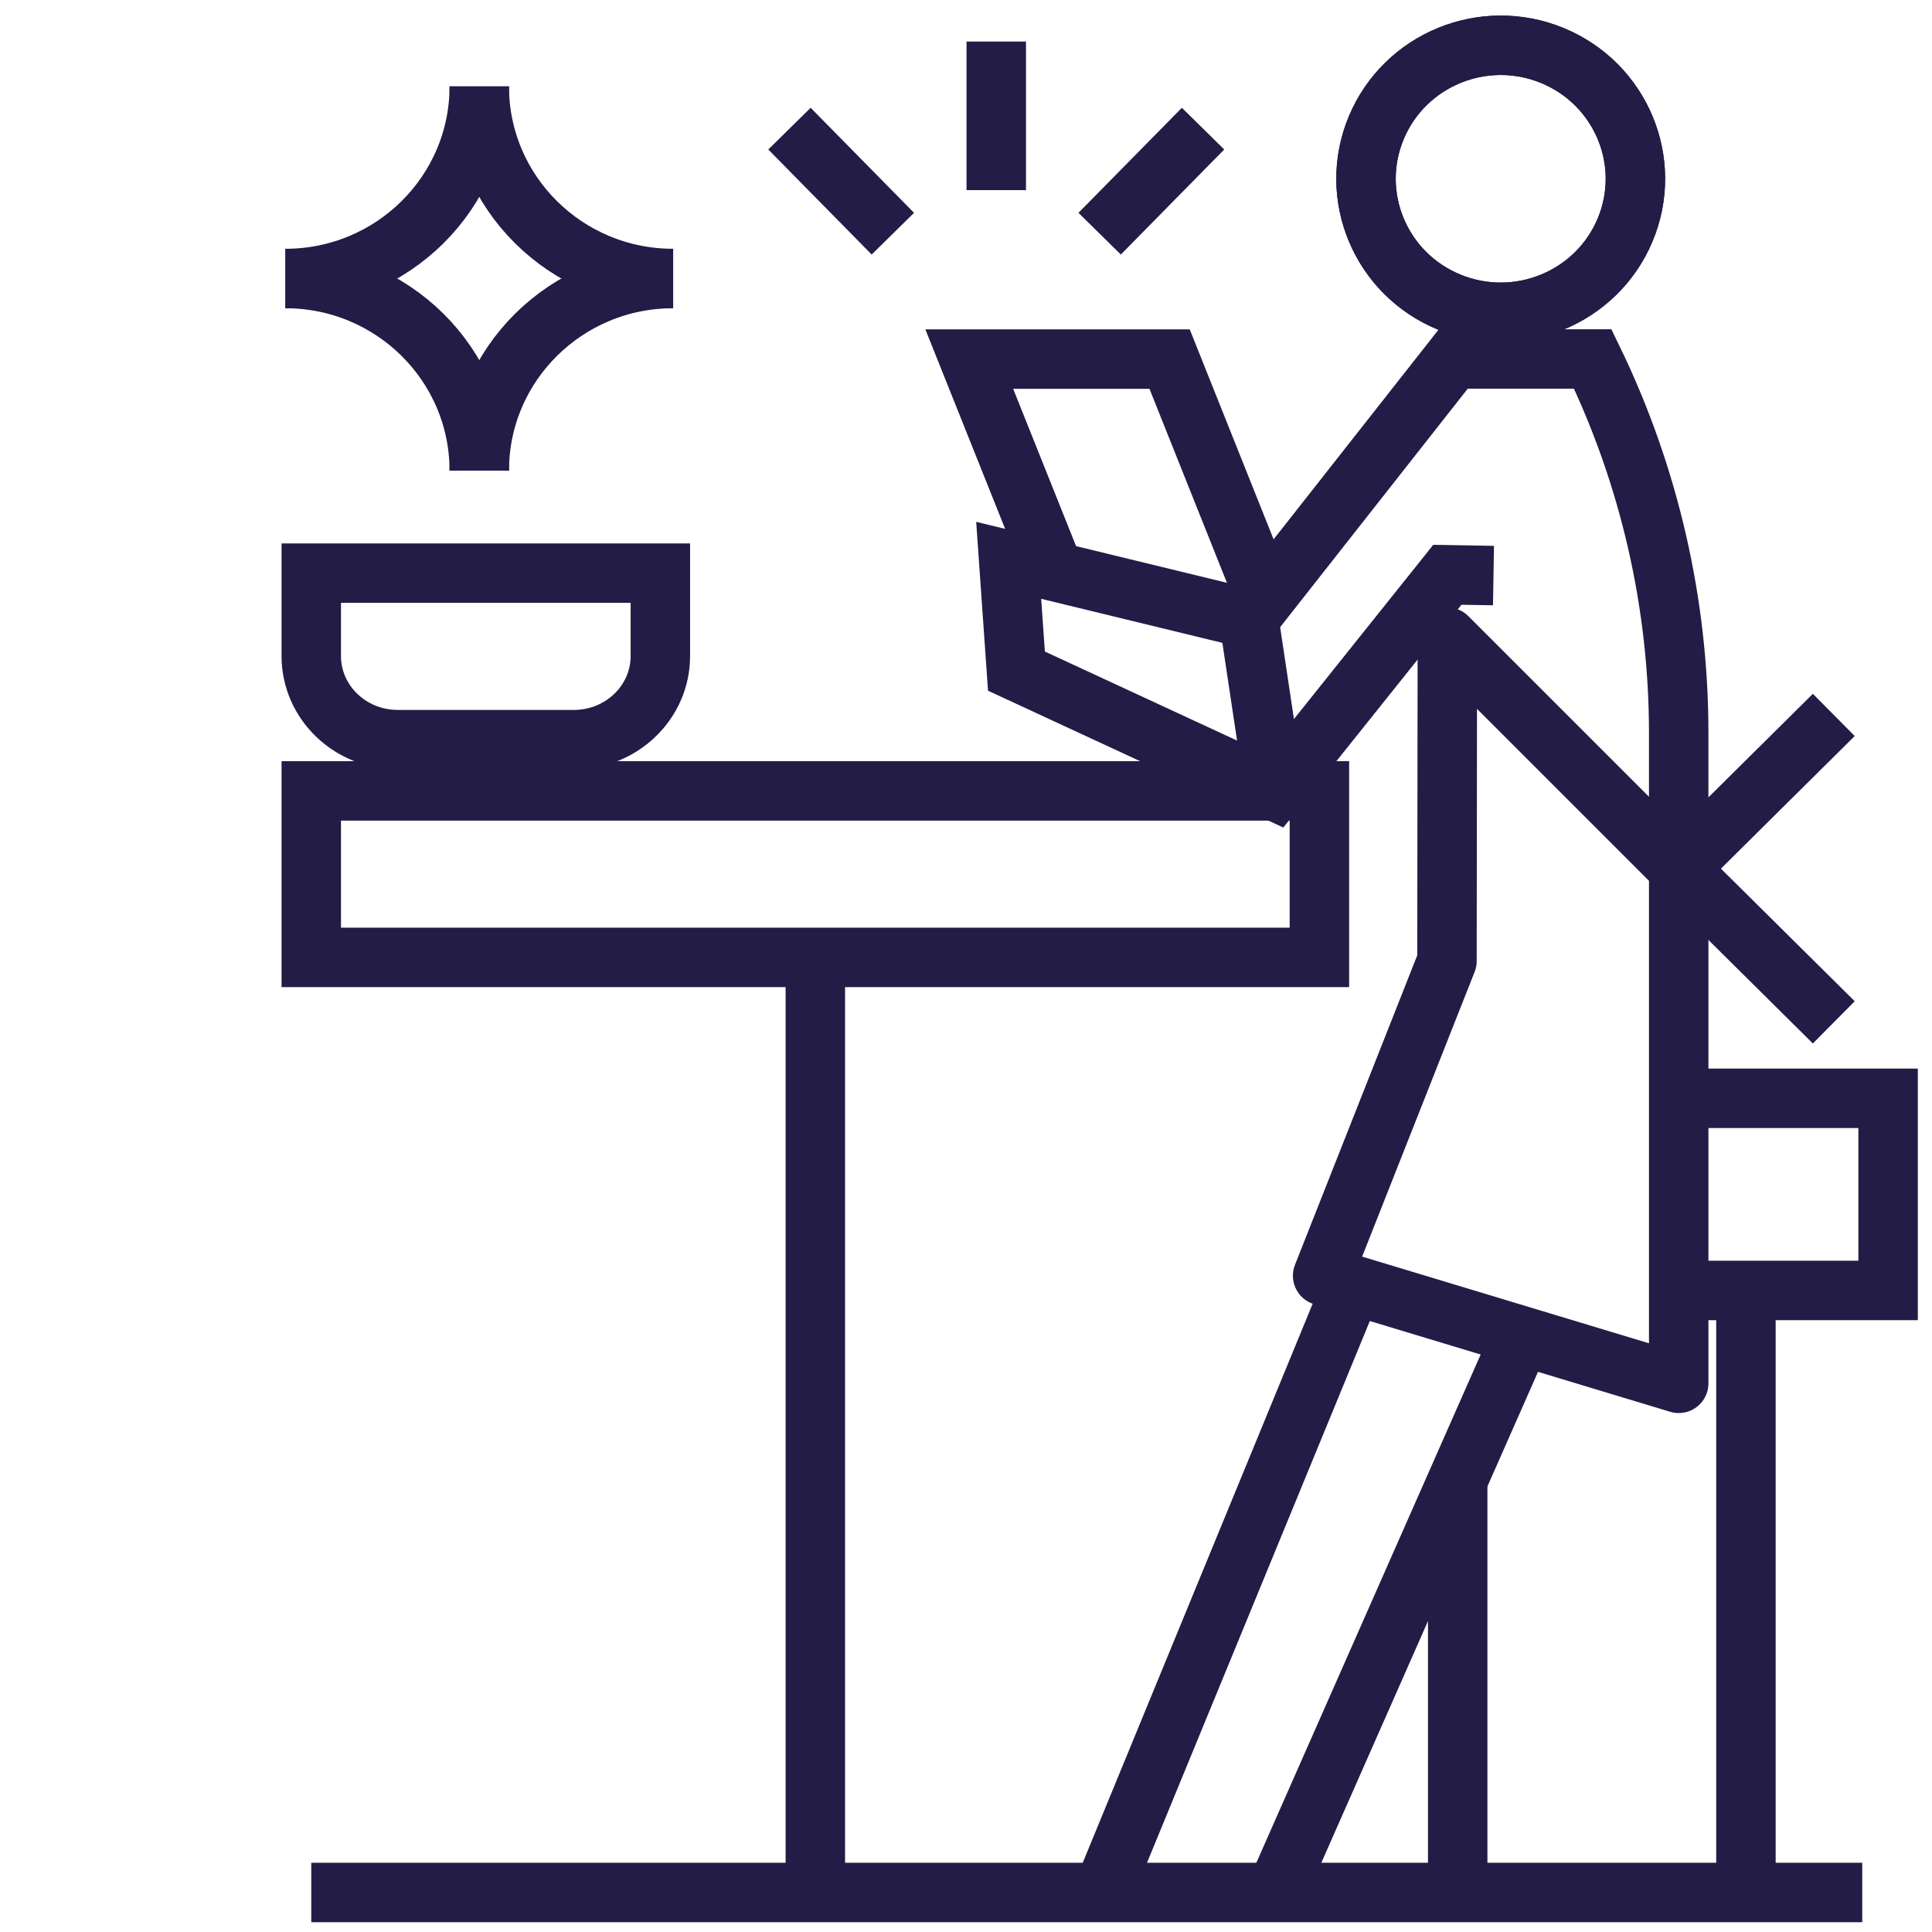
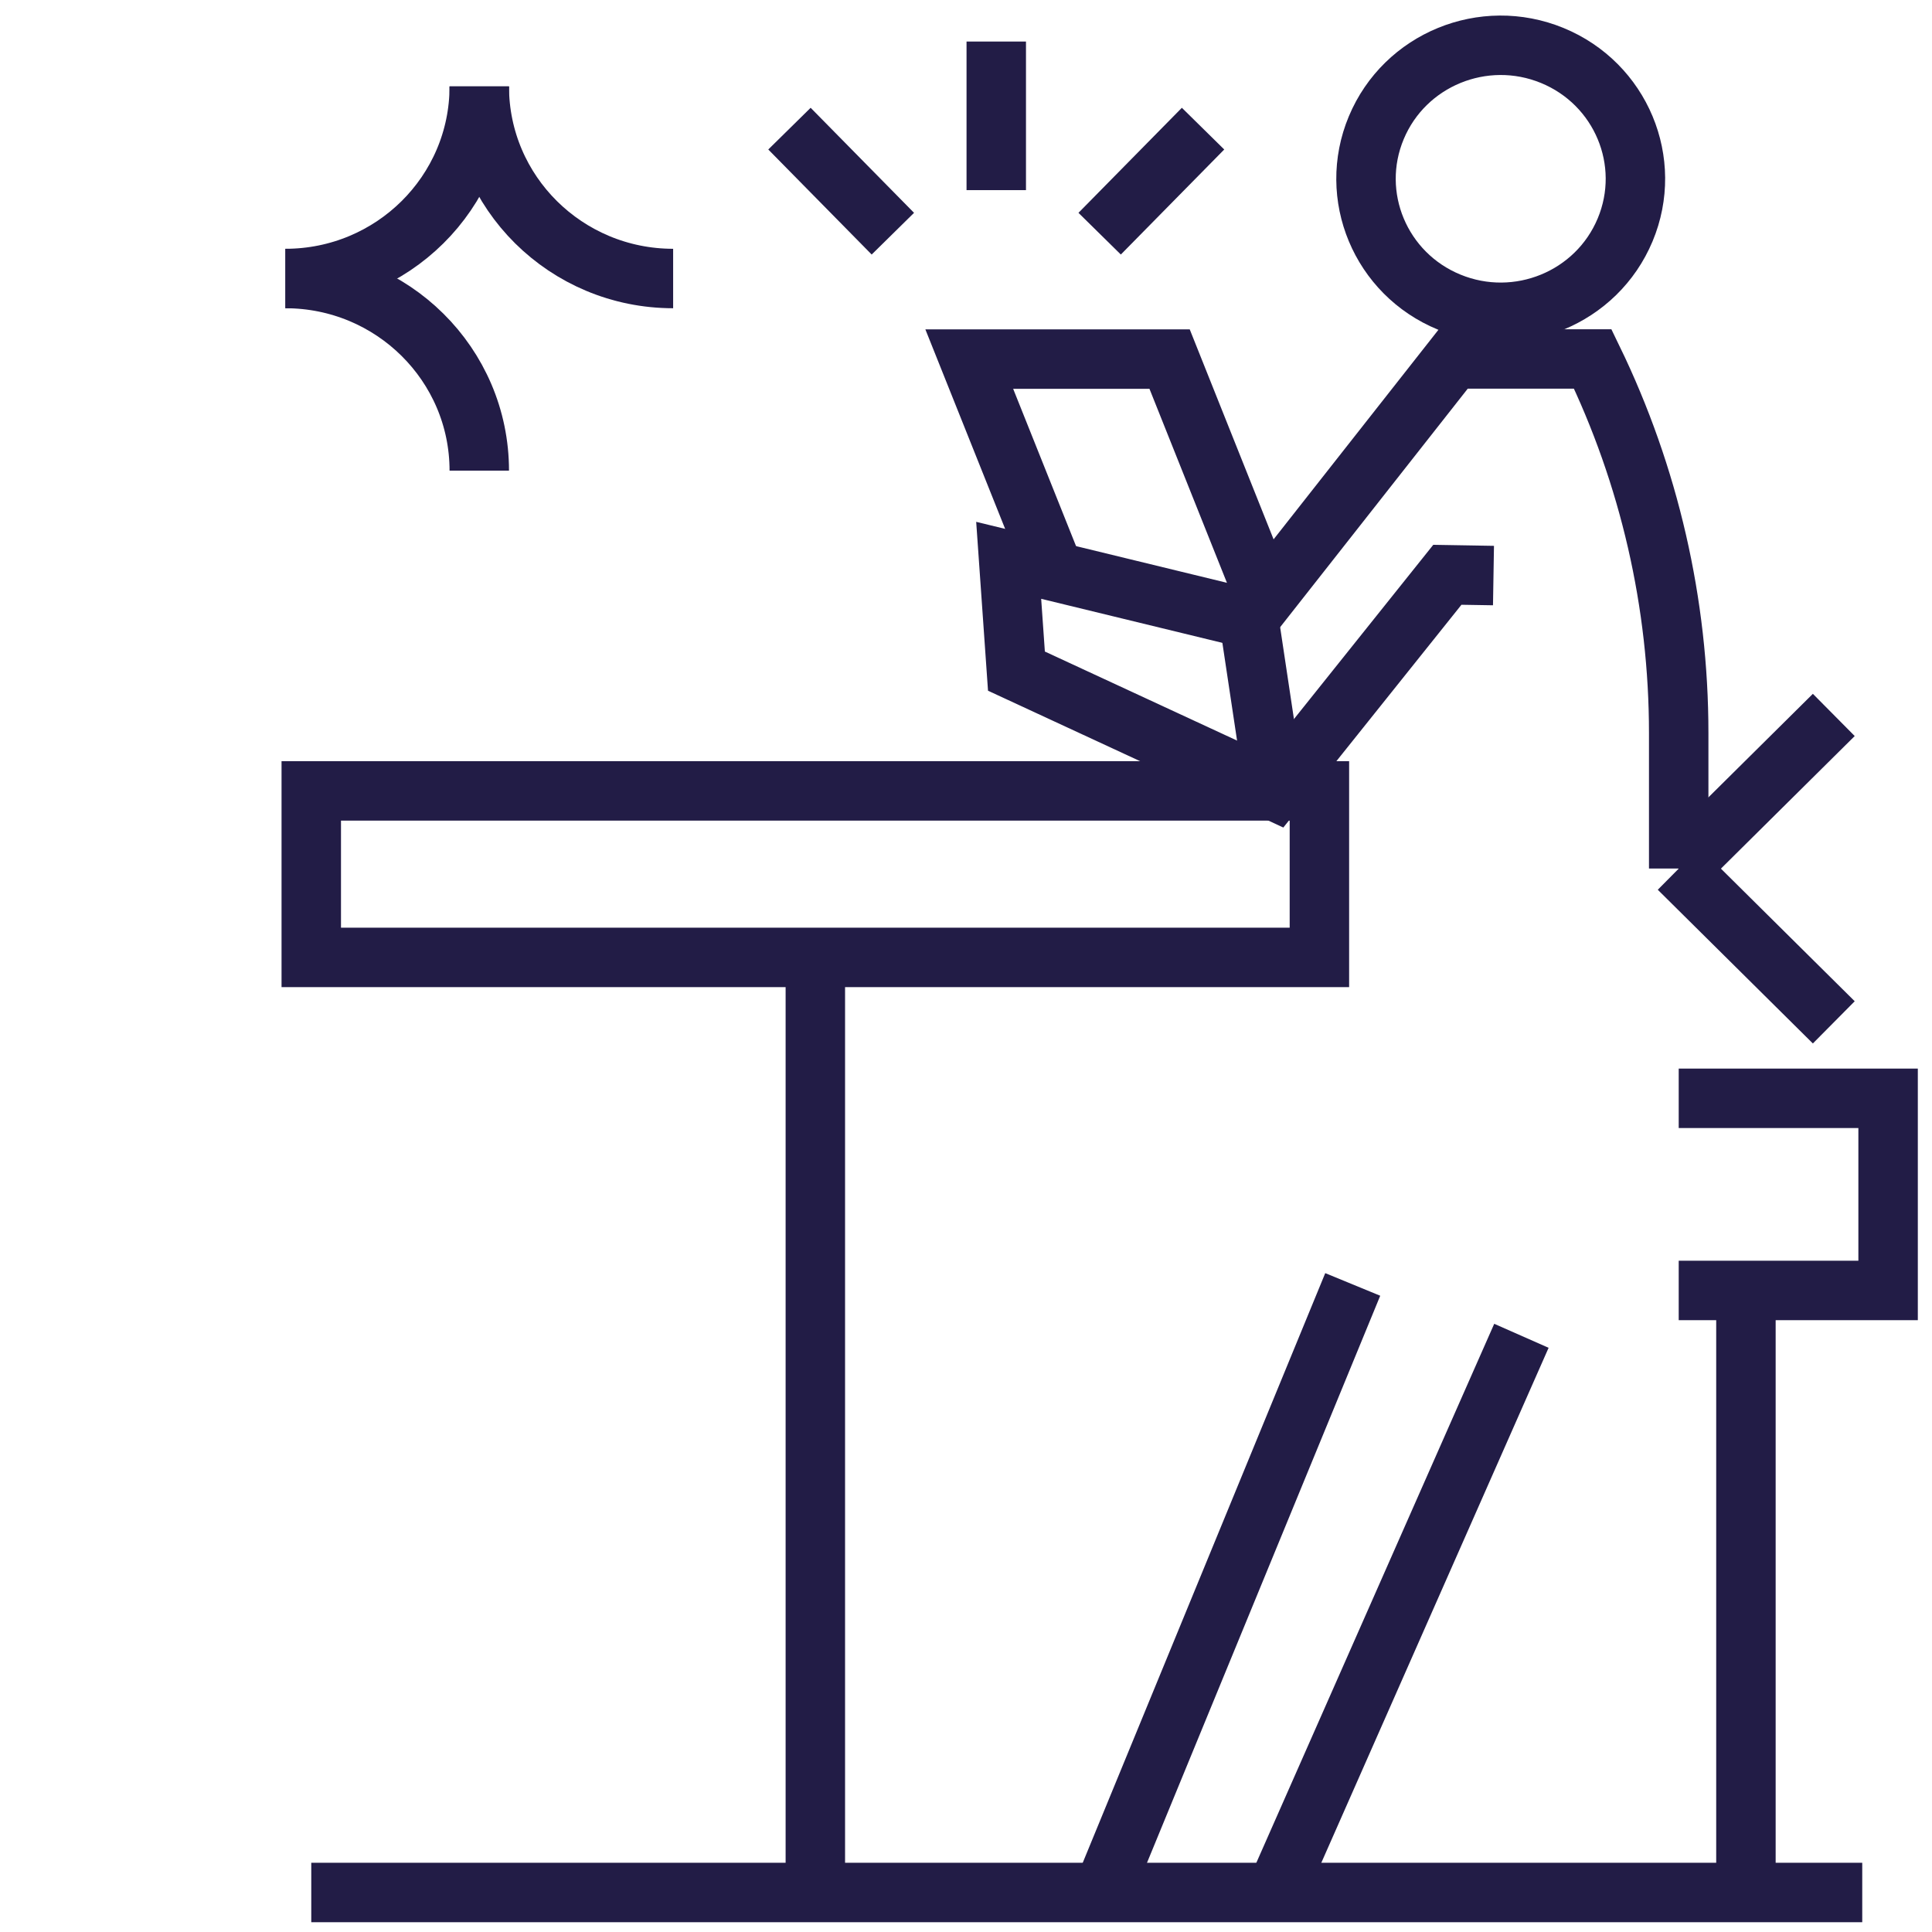
<svg xmlns="http://www.w3.org/2000/svg" width="260" height="260" viewBox="0 0 260 260" fill="none">
  <path d="M41.889 254.683H250.612" stroke="#221C46" stroke-width="8" stroke-miterlimit="3" />
  <path d="M234.959 173.663V254.682" stroke="#221C46" stroke-width="8" stroke-miterlimit="3" />
  <path d="M225.914 173.663H254.092V147.806H225.914" stroke="#221C46" stroke-width="8" stroke-miterlimit="3" />
  <path d="M177.559 106.435H41.889V128.844H177.559V106.435Z" stroke="#221C46" stroke-width="8" stroke-miterlimit="3" />
  <path d="M109.725 128.844V254.682" stroke="#221C46" stroke-width="8" stroke-miterlimit="3" />
-   <path d="M88.851 77.13H41.889V88.283C41.889 94.506 47.107 99.54 53.542 99.54H77.215C83.651 99.54 88.869 94.506 88.869 88.283V77.13H88.851Z" stroke="#221C46" stroke-width="8" stroke-miterlimit="3" />
-   <path d="M196.17 199.176V254.683" stroke="#221C46" stroke-width="8" stroke-miterlimit="3" />
  <path d="M168.062 83.284L171.541 106.435" stroke="#221C46" stroke-width="8" stroke-miterlimit="3" />
  <path d="M218.704 30.934C222.535 21.769 218.143 11.262 208.895 7.465C199.648 3.669 189.046 8.021 185.215 17.186C181.385 26.351 185.776 36.859 195.024 40.655C204.272 44.451 214.874 40.099 218.704 30.934Z" stroke="#221C46" stroke-width="8" stroke-miterlimit="10" />
-   <path d="M218.704 30.934C222.535 21.769 218.143 11.262 208.895 7.465C199.648 3.669 189.046 8.021 185.215 17.186C181.385 26.351 185.776 36.859 195.024 40.655C204.272 44.451 214.874 40.099 218.704 30.934Z" stroke="#221C46" stroke-width="8" stroke-miterlimit="3" />
  <path d="M225.912 116.898L246.784 96.212" stroke="#221C46" stroke-width="8" stroke-miterlimit="3" />
  <path d="M225.912 116.898L246.784 137.584" stroke="#221C46" stroke-width="8" stroke-miterlimit="3" />
  <path d="M225.912 116.881V98.643C225.912 81.215 221.964 64.012 214.346 48.308H195.578L168.079 83.267L135.744 75.406L136.788 90.317L171.54 106.417L194.778 77.354L200.987 77.457" stroke="#221C46" stroke-width="8" stroke-miterlimit="3" />
  <path d="M171.68 254.683L204.745 179.766" stroke="#221C46" stroke-width="8" stroke-miterlimit="3" />
  <path d="M182.045 172.854L148.389 254.683" stroke="#221C46" stroke-width="8" stroke-miterlimit="3" />
  <path d="M170.253 80.509L157.4 48.325H130.439L141.867 76.906" stroke="#221C46" stroke-width="8" stroke-miterlimit="3" />
-   <path d="M194.779 85.749L225.913 116.881V186.161L177.994 171.681L194.727 129.327L194.779 85.749Z" stroke="#221C46" stroke-width="8" stroke-linejoin="round" />
  <path d="M38.408 37.481C52.81 37.481 64.499 25.914 64.499 11.624" stroke="#221C46" stroke-width="8" stroke-miterlimit="2" />
  <path d="M38.408 37.481C52.81 37.481 64.499 49.048 64.499 63.339" stroke="#221C46" stroke-width="8" stroke-miterlimit="2" />
  <path d="M90.588 37.481C76.186 37.481 64.498 25.914 64.498 11.624" stroke="#221C46" stroke-width="8" stroke-miterlimit="2" />
-   <path d="M90.588 37.481C76.186 37.481 64.498 49.048 64.498 63.339" stroke="#221C46" stroke-width="8" stroke-miterlimit="2" />
  <path d="M120.157 31.448L106.242 17.312" stroke="#221C46" stroke-width="8" stroke-miterlimit="2" />
  <path d="M134.072 25.587V5.591" stroke="#221C46" stroke-width="8" stroke-miterlimit="2" />
  <path d="M147.986 31.448L161.901 17.312" stroke="#221C46" stroke-width="8" stroke-miterlimit="2" />
</svg>